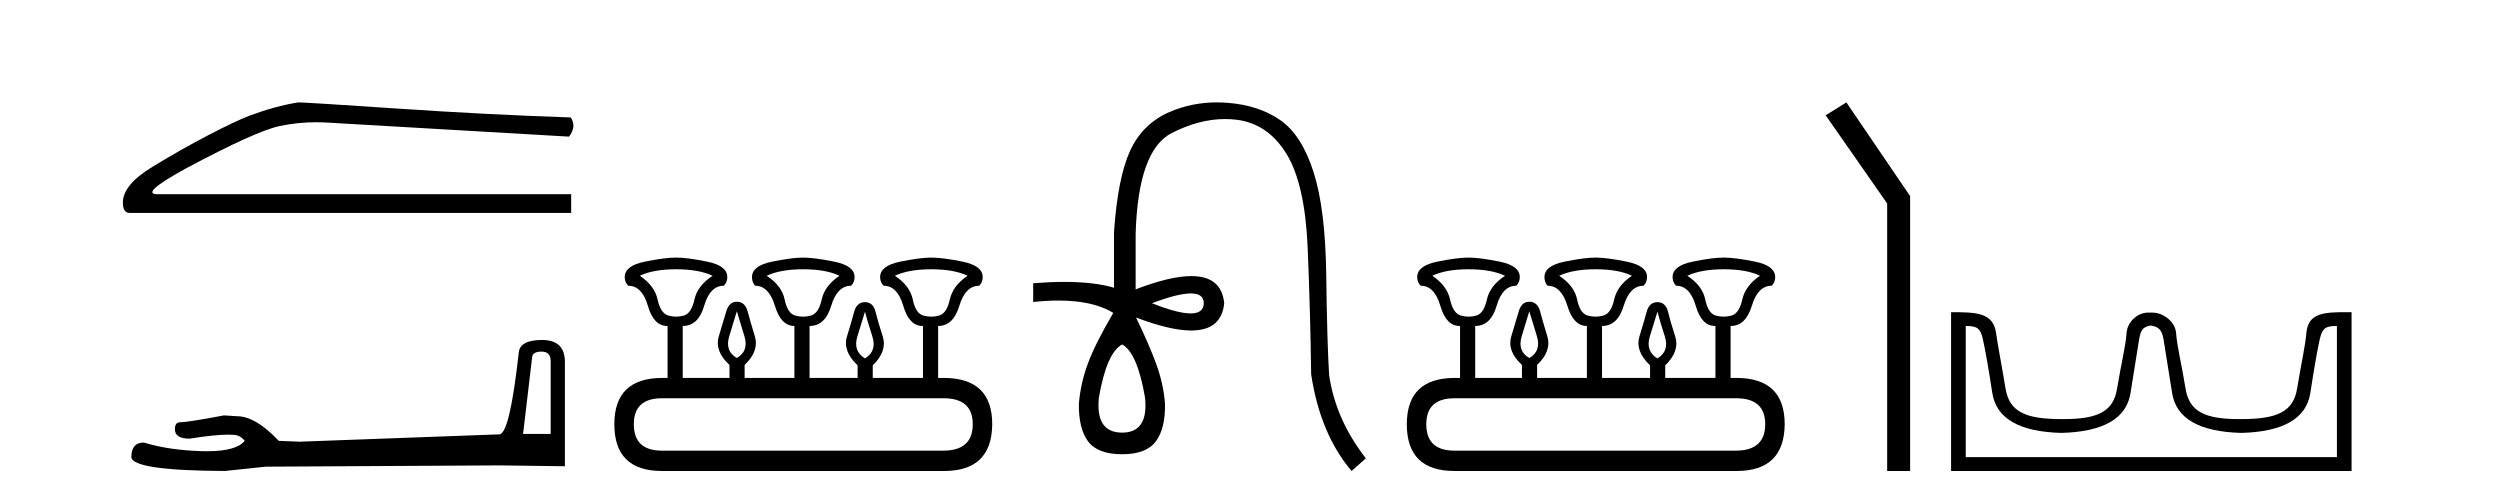
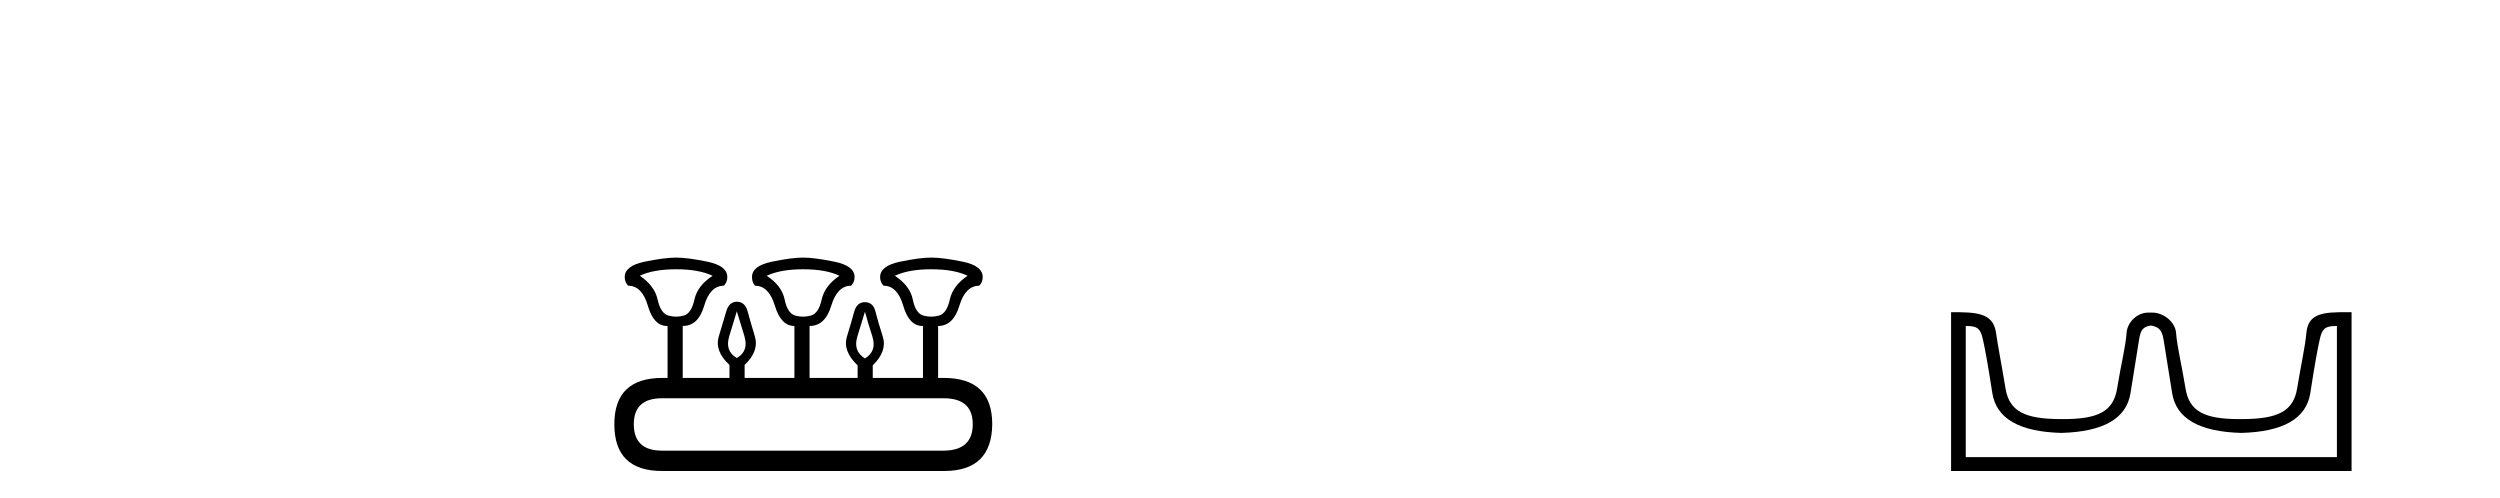
<svg xmlns="http://www.w3.org/2000/svg" width="206.0" height="41.0">
-   <path d="M 24.575 8.437 Q 22.694 8.736 20.514 9.548 Q 19.402 9.976 17.179 11.13 Q 14.955 12.285 12.54 13.76 Q 10.124 15.235 10.124 16.689 Q 10.124 17.544 10.68 17.544 L 47.064 17.544 L 47.064 16.004 L 12.989 16.004 Q 11.45 16.004 15.34 13.867 Q 21.112 10.788 23.058 10.382 Q 24.536 10.073 26.051 10.073 Q 26.53 10.073 27.012 10.104 L 46.893 11.259 Q 47.535 10.404 47.022 9.677 Q 40.437 9.463 32.806 8.95 Q 25.174 8.437 24.575 8.437 Z" style="fill:#000000;stroke:none" />
-   <path d="M 44.629 28.973 Q 45.375 28.973 45.375 29.754 L 45.375 35.755 L 43.102 35.755 L 43.848 29.435 Q 43.884 28.973 44.629 28.973 ZM 44.665 28.014 Q 42.854 28.014 42.747 29.044 Q 42.002 35.755 41.149 35.791 L 24.672 36.395 L 22.968 36.324 Q 21.05 34.299 19.559 34.299 Q 19.026 34.264 18.458 34.228 Q 15.44 34.797 14.836 34.797 Q 14.41 34.797 14.41 35.365 Q 14.41 36.146 15.617 36.146 Q 17.691 35.816 18.798 35.816 Q 18.999 35.816 19.168 35.826 Q 19.772 35.826 20.163 36.324 Q 19.47 37.181 17.063 37.181 Q 16.878 37.181 16.683 37.176 Q 13.948 37.105 11.853 36.466 Q 10.823 36.466 10.823 37.673 Q 10.93 38.774 18.529 38.809 L 21.903 38.454 L 41.149 38.348 L 46.547 38.419 L 46.547 29.754 Q 46.511 28.014 44.665 28.014 Z" style="fill:#000000;stroke:none" />
  <path d="M 55.722 22.188 Q 57.576 22.188 58.718 22.723 Q 57.469 23.543 57.22 24.684 Q 56.97 25.826 56.346 26.004 Q 56.034 26.093 55.717 26.093 Q 55.4 26.093 55.079 26.004 Q 54.437 25.826 54.188 24.684 Q 53.938 23.543 52.725 22.723 Q 53.831 22.188 55.722 22.188 ZM 66.172 22.188 Q 68.063 22.188 69.169 22.723 Q 67.956 23.543 67.706 24.684 Q 67.457 25.826 66.815 26.004 Q 66.494 26.093 66.172 26.093 Q 65.851 26.093 65.53 26.004 Q 64.888 25.826 64.657 24.684 Q 64.425 23.543 63.176 22.723 Q 64.318 22.188 66.172 22.188 ZM 76.73 22.188 Q 78.621 22.188 79.727 22.723 Q 78.514 23.543 78.264 24.684 Q 78.015 25.826 77.373 26.004 Q 77.052 26.093 76.73 26.093 Q 76.409 26.093 76.088 26.004 Q 75.446 25.826 75.215 24.684 Q 74.983 23.543 73.734 22.723 Q 74.876 22.188 76.73 22.188 ZM 60.715 25.648 Q 60.965 26.468 61.339 27.698 Q 61.714 28.929 60.715 29.5 Q 59.716 28.929 60.091 27.698 Q 60.465 26.468 60.715 25.648 ZM 71.273 25.683 Q 71.487 26.504 71.88 27.716 Q 72.272 28.929 71.273 29.535 Q 70.274 28.929 70.649 27.716 Q 71.023 26.504 71.273 25.683 ZM 77.765 32.817 Q 80.155 32.817 80.155 34.957 Q 80.155 37.097 77.801 37.133 L 54.544 37.133 Q 52.226 37.133 52.226 34.957 Q 52.226 32.817 54.544 32.817 ZM 55.722 21.225 Q 54.758 21.225 53.118 21.563 Q 51.477 21.902 51.477 22.83 Q 51.477 23.258 51.762 23.543 Q 52.904 23.543 53.385 25.202 Q 53.867 26.86 54.972 26.86 L 55.008 26.86 L 55.008 31.141 L 54.58 31.141 Q 50.621 31.141 50.621 34.957 Q 50.621 38.809 54.544 38.809 L 77.801 38.809 Q 81.724 38.809 81.76 34.957 Q 81.76 31.141 77.765 31.141 L 77.301 31.141 L 77.301 26.86 Q 78.55 26.86 79.049 25.202 Q 79.548 23.543 80.69 23.543 Q 80.975 23.258 80.975 22.83 Q 80.975 21.902 79.334 21.563 Q 77.694 21.225 76.73 21.225 Q 75.803 21.225 74.162 21.563 Q 72.522 21.902 72.522 22.83 Q 72.522 23.258 72.807 23.543 Q 73.948 23.543 74.43 25.202 Q 74.911 26.86 76.017 26.86 L 76.053 26.86 L 76.053 31.141 L 71.915 31.141 L 71.915 30.106 Q 73.128 28.929 72.736 27.716 Q 72.343 26.504 72.147 25.701 Q 71.951 24.898 71.273 24.898 Q 70.595 24.898 70.381 25.701 Q 70.167 26.504 69.793 27.716 Q 69.418 28.929 70.667 30.106 L 70.667 31.141 L 66.708 31.141 L 66.708 26.86 Q 67.992 26.86 68.491 25.202 Q 68.99 23.543 70.132 23.543 Q 70.417 23.258 70.417 22.83 Q 70.417 21.902 68.758 21.563 Q 67.1 21.225 66.172 21.225 Q 65.245 21.225 63.604 21.563 Q 61.964 21.902 61.964 22.83 Q 61.964 23.258 62.213 23.543 Q 63.355 23.543 63.854 25.202 Q 64.353 26.86 65.459 26.86 L 65.459 31.141 L 61.357 31.141 L 61.357 30.07 Q 62.57 28.929 62.195 27.698 Q 61.821 26.468 61.607 25.665 Q 61.393 24.863 60.715 24.863 Q 60.073 24.863 59.841 25.665 Q 59.609 26.468 59.235 27.698 Q 58.86 28.929 60.109 30.07 L 60.109 31.141 L 56.257 31.141 L 56.257 26.86 Q 57.541 26.86 58.022 25.202 Q 58.504 23.543 59.645 23.543 Q 59.93 23.258 59.93 22.83 Q 59.93 21.902 58.29 21.563 Q 56.649 21.225 55.722 21.225 Z" style="fill:#000000;stroke:none" />
-   <path d="M 98.125 24.179 Q 99.193 24.179 99.193 24.986 Q 99.177 25.827 98.109 25.827 Q 97.041 25.827 94.922 24.986 Q 97.058 24.179 98.125 24.179 ZM 92.467 28.383 Q 93.711 29.056 94.35 32.755 Q 94.653 35.648 92.467 35.648 Q 90.247 35.648 90.55 32.755 Q 91.189 29.056 92.467 28.383 ZM 100.277 8.437 Q 98.202 8.437 96.368 9.229 Q 94.148 10.187 93.122 12.424 Q 92.097 14.66 91.794 19.134 L 91.794 23.708 Q 90.176 23.229 87.694 23.229 Q 86.512 23.229 85.135 23.338 L 85.135 24.885 Q 86.247 24.765 87.223 24.765 Q 90.08 24.765 91.76 25.793 L 91.727 25.793 Q 90.213 28.383 89.625 29.997 Q 89.036 31.612 88.901 33.26 Q 88.868 35.311 89.658 36.371 Q 90.449 37.43 92.467 37.43 Q 94.451 37.43 95.241 36.371 Q 96.032 35.311 95.998 33.26 Q 95.864 31.612 95.275 29.997 Q 94.686 28.383 93.61 26.163 L 93.61 26.163 Q 96.426 27.234 98.153 27.234 Q 100.656 27.234 100.875 24.986 Q 100.657 22.749 98.168 22.749 Q 96.427 22.749 93.577 23.842 L 93.577 19.268 Q 93.778 12.373 96.553 10.961 Q 98.816 9.809 100.945 9.809 Q 101.426 9.809 101.901 9.868 Q 104.474 10.187 106.004 12.676 Q 107.534 15.165 107.753 20.445 Q 107.972 25.726 108.039 30.838 Q 108.779 35.749 111.369 38.809 L 112.546 37.767 Q 110.057 34.572 109.519 30.905 Q 109.351 28.148 109.283 22.699 Q 109.216 17.25 108.241 14.19 Q 107.265 11.129 105.5 9.901 Q 103.734 8.674 101.161 8.472 Q 100.713 8.437 100.277 8.437 Z" style="fill:#000000;stroke:none" />
-   <path d="M 121.021 22.188 Q 122.876 22.188 124.017 22.723 Q 122.769 23.543 122.519 24.684 Q 122.27 25.826 121.645 26.004 Q 121.333 26.093 121.017 26.093 Q 120.7 26.093 120.379 26.004 Q 119.737 25.826 119.487 24.684 Q 119.238 23.543 118.025 22.723 Q 119.131 22.188 121.021 22.188 ZM 131.472 22.188 Q 133.363 22.188 134.468 22.723 Q 133.256 23.543 133.006 24.684 Q 132.756 25.826 132.114 26.004 Q 131.793 26.093 131.472 26.093 Q 131.151 26.093 130.83 26.004 Q 130.188 25.826 129.956 24.684 Q 129.724 23.543 128.476 22.723 Q 129.617 22.188 131.472 22.188 ZM 142.03 22.188 Q 143.921 22.188 145.026 22.723 Q 143.814 23.543 143.564 24.684 Q 143.314 25.826 142.672 26.004 Q 142.351 26.093 142.03 26.093 Q 141.709 26.093 141.388 26.004 Q 140.746 25.826 140.514 24.684 Q 140.282 23.543 139.034 22.723 Q 140.175 22.188 142.03 22.188 ZM 126.015 25.648 Q 126.265 26.468 126.639 27.698 Q 127.014 28.929 126.015 29.5 Q 125.016 28.929 125.391 27.698 Q 125.765 26.468 126.015 25.648 ZM 136.573 25.683 Q 136.787 26.504 137.179 27.716 Q 137.572 28.929 136.573 29.535 Q 135.574 28.929 135.949 27.716 Q 136.323 26.504 136.573 25.683 ZM 143.065 32.817 Q 145.454 32.817 145.454 34.957 Q 145.454 37.097 143.1 37.133 L 119.844 37.133 Q 117.526 37.133 117.526 34.957 Q 117.526 32.817 119.844 32.817 ZM 121.021 21.225 Q 120.058 21.225 118.417 21.563 Q 116.777 21.902 116.777 22.83 Q 116.777 23.258 117.062 23.543 Q 118.203 23.543 118.685 25.202 Q 119.166 26.86 120.272 26.86 L 120.308 26.86 L 120.308 31.141 L 119.88 31.141 Q 115.921 31.141 115.921 34.957 Q 115.921 38.809 119.844 38.809 L 143.1 38.809 Q 147.024 38.809 147.059 34.957 Q 147.059 31.141 143.065 31.141 L 142.601 31.141 L 142.601 26.86 Q 143.849 26.86 144.349 25.202 Q 144.848 23.543 145.989 23.543 Q 146.275 23.258 146.275 22.83 Q 146.275 21.902 144.634 21.563 Q 142.993 21.225 142.03 21.225 Q 141.103 21.225 139.462 21.563 Q 137.821 21.902 137.821 22.83 Q 137.821 23.258 138.107 23.543 Q 139.248 23.543 139.73 25.202 Q 140.211 26.86 141.317 26.86 L 141.352 26.86 L 141.352 31.141 L 137.215 31.141 L 137.215 30.106 Q 138.428 28.929 138.035 27.716 Q 137.643 26.504 137.447 25.701 Q 137.251 24.898 136.573 24.898 Q 135.895 24.898 135.681 25.701 Q 135.467 26.504 135.093 27.716 Q 134.718 28.929 135.966 30.106 L 135.966 31.141 L 132.007 31.141 L 132.007 26.86 Q 133.291 26.86 133.791 25.202 Q 134.29 23.543 135.431 23.543 Q 135.717 23.258 135.717 22.83 Q 135.717 21.902 134.058 21.563 Q 132.4 21.225 131.472 21.225 Q 130.545 21.225 128.904 21.563 Q 127.263 21.902 127.263 22.83 Q 127.263 23.258 127.513 23.543 Q 128.654 23.543 129.154 25.202 Q 129.653 26.86 130.759 26.86 L 130.759 31.141 L 126.657 31.141 L 126.657 30.07 Q 127.87 28.929 127.495 27.698 Q 127.121 26.468 126.907 25.665 Q 126.693 24.863 126.015 24.863 Q 125.373 24.863 125.141 25.665 Q 124.909 26.468 124.535 27.698 Q 124.16 28.929 125.408 30.07 L 125.408 31.141 L 121.556 31.141 L 121.556 26.86 Q 122.84 26.86 123.322 25.202 Q 123.803 23.543 124.945 23.543 Q 125.23 23.258 125.23 22.83 Q 125.23 21.902 123.589 21.563 Q 121.949 21.225 121.021 21.225 Z" style="fill:#000000;stroke:none" />
-   <path d="M 152.14 8.437 L 150.434 9.501 L 155.502 16.765 L 155.502 38.809 L 157.394 38.809 L 157.394 16.157 L 152.14 8.437 Z" style="fill:#000000;stroke:none" />
  <path d="M 177.269 26.828 C 177.8 26.943 178.135 27.093 178.274 27.959 C 178.413 28.826 178.65 30.305 178.985 32.397 C 179.32 34.488 181.221 35.58 184.687 35.672 C 188.153 35.58 190.048 34.482 190.372 32.379 C 190.695 30.276 190.955 28.797 191.152 27.942 C 191.34 27.123 191.57 26.864 192.442 26.864 C 192.481 26.864 192.52 26.864 192.561 26.865 L 192.561 37.67 L 161.977 37.67 L 161.977 26.865 C 162.018 26.864 162.057 26.864 162.095 26.864 C 162.968 26.864 163.198 27.123 163.386 27.942 C 163.582 28.797 163.842 30.276 164.166 32.379 C 164.489 34.482 166.384 35.58 169.851 35.672 C 173.317 35.58 175.218 34.488 175.553 32.397 C 175.888 30.305 176.125 28.826 176.264 27.959 C 176.402 27.093 176.652 26.943 177.183 26.828 ZM 193.353 25.723 C 191.511 25.723 190.192 25.78 190.048 27.422 C 189.947 28.567 189.597 30.08 189.285 31.998 C 188.973 33.916 187.668 34.533 184.687 34.533 C 184.633 34.534 184.58 34.534 184.527 34.534 C 181.659 34.534 180.395 33.91 180.089 32.015 C 179.777 30.086 179.39 28.554 179.309 27.44 C 179.243 26.528 178.279 25.758 177.354 25.758 L 177.013 25.758 C 176.088 25.758 175.284 26.563 175.229 27.44 C 175.161 28.504 174.761 30.086 174.449 32.015 C 174.142 33.91 172.879 34.534 170.01 34.534 C 169.958 34.534 169.904 34.534 169.851 34.533 C 166.87 34.533 165.565 33.916 165.253 31.998 C 164.941 30.08 164.633 28.562 164.473 27.422 C 164.236 25.74 162.802 25.724 160.769 25.724 L 160.769 38.809 L 193.769 38.809 L 193.769 25.724 C 193.628 25.724 193.489 25.723 193.353 25.723 Z" style="fill:#000000;stroke:none" />
</svg>